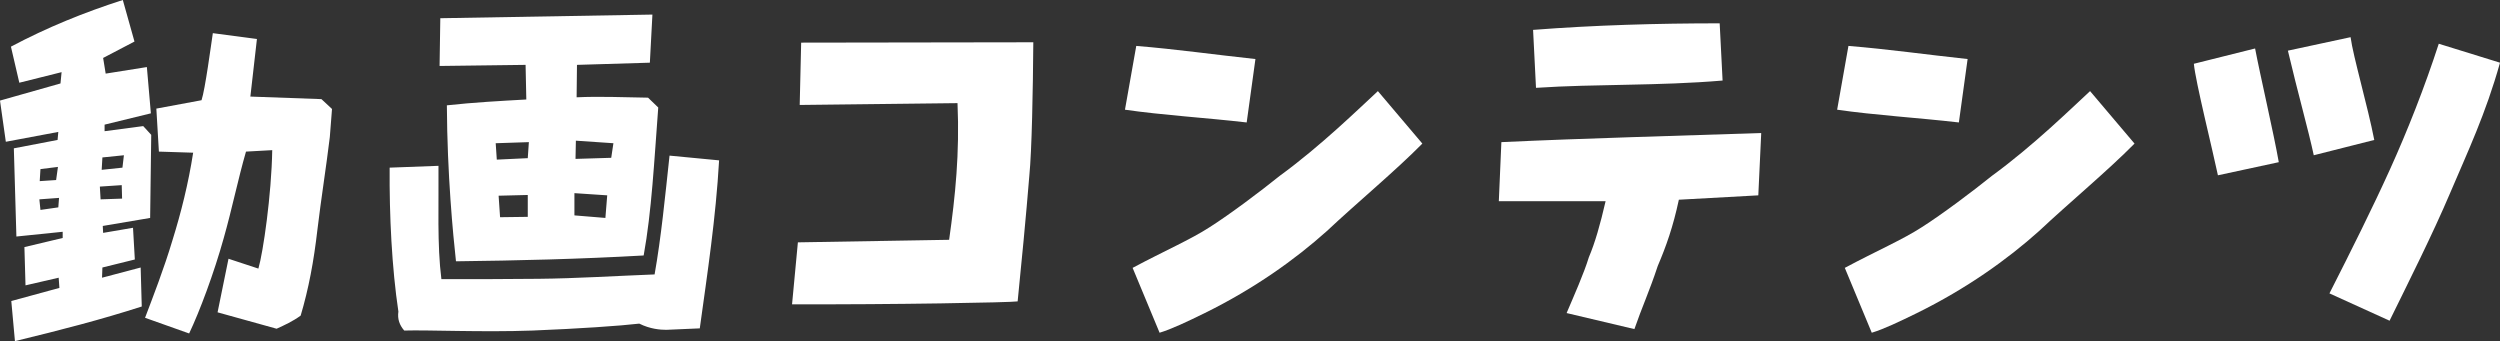
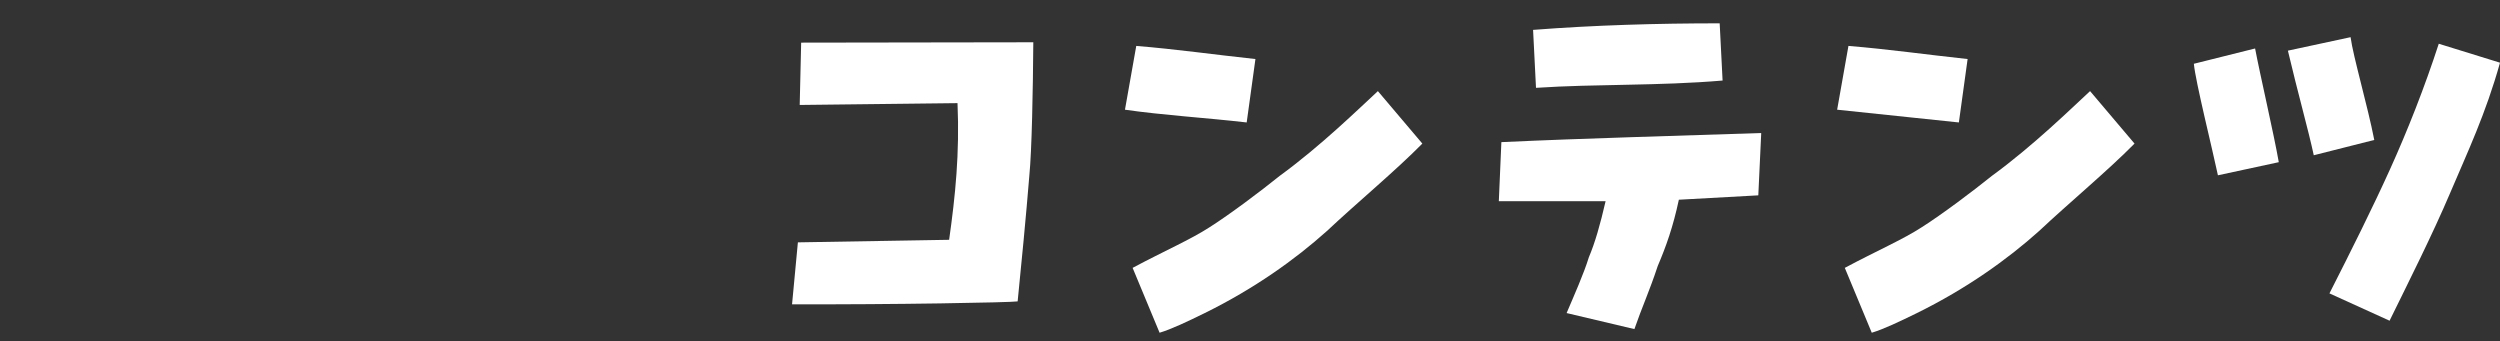
<svg xmlns="http://www.w3.org/2000/svg" id="_レイヤー_2" viewBox="0 0 411.59 56.16">
  <rect x="0" y="0" width="411.59" height="56.16" fill="#333333" stroke="none" />
  <defs>
    <style>.cls-1{fill:#fff;}</style>
  </defs>
  <g id="_レイヤー_2-2">
-     <path class="cls-1" d="m2.46,56.16l-.6-6.6,7.92-2.16-.12-1.68-5.46,1.26-.18-6.3,6.3-1.5v-1.02l-7.62.78-.42-14.52,7.2-1.38.12-1.32-8.64,1.62-.96-6.78,9.96-2.82.18-1.86-6.96,1.74-1.38-5.94C7.8,4.5,13.86,2.04,20.22,0l1.92,6.84-5.16,2.7.42,2.58,6.78-1.08.66,7.62-7.62,1.86v1.08l6.36-.84,1.32,1.44-.18,13.68-7.8,1.32.06,1.14,4.92-.84.3,5.22-5.34,1.32-.06,1.68,6.36-1.68.18,6.42c-6.72,2.16-13.2,3.84-20.88,5.7Zm7.26-23.58l-3.24.24.18,1.74,2.94-.42.12-1.56Zm-.18-5.1l-2.88.36-.12,1.98,2.7-.18.3-2.16Zm10.5,3l-3.6.24.12,2.1,3.54-.12-.06-2.22Zm.36-4.92l-3.54.36-.12,2.04,3.42-.36.24-2.04Zm3.48,26.76c1.32-3.48,3.12-8.1,4.5-12.72,1.44-4.62,2.64-9.42,3.42-14.46l-5.64-.18-.42-7.08,7.44-1.38c.6-1.8,1.56-9.06,1.86-11.04l7.26.96-1.08,9.48,11.7.42,1.74,1.62-.36,4.62c-.6,4.98-1.44,10.2-2.04,15.24-.6,5.22-1.44,9.72-2.76,14.16-1.32.96-2.64,1.56-3.96,2.16l-9.72-2.7,1.8-8.82,4.92,1.62c.78-2.64,2.16-12.18,2.28-19.5l-4.32.24c-1.32,4.56-2.28,9.36-3.66,14.22-1.62,5.82-3.96,12.06-5.7,15.72l-7.26-2.58Z" />
-     <path class="cls-1" d="m87.67,54.42c-8.28.3-17.16-.12-21.12,0-.78-.9-1.14-1.92-.96-3.12-1.08-7.2-1.5-15.84-1.44-23.7l8.04-.3c.06,6.3-.24,13.02.48,18.66,5.28,0,10.68,0,16.02-.06,6.24-.06,12.78-.48,19.08-.72,1.08-6.06,1.74-12.9,2.46-19.56l8.16.78c-.54,9.48-1.92,18.54-3.18,27.66l-5.52.24c-.96,0-2.64-.12-4.44-1.02-3.06.36-10.02.84-17.58,1.14Zm-12.6-11.4c-.48-4.38-1.44-14.22-1.5-25.68,4.38-.48,8.76-.72,13.08-.96l-.12-5.7-14.16.18.12-7.86,34.92-.6-.42,7.92-12,.36-.06,5.34c3.72-.18,7.8,0,11.76.06l1.68,1.62c-.66,8.7-1.08,17.1-2.4,24.36-10.56.6-20.82.84-30.9.96Zm12-19.62l-5.46.18.18,2.7,5.1-.24.18-2.64Zm-.18,8.7l-4.8.12.24,3.54,4.56-.06v-3.6Zm13.08.06l-5.4-.36v3.66l5.1.42.3-3.72Zm1.02-8.58l-6.18-.42-.06,3,5.88-.18.36-2.4Z" />
    <path class="cls-1" d="m131.36,39.9l24.9-.42c1.02-7.2,1.74-14.22,1.38-22.5l-25.98.3.24-10.26,38.22-.06c-.06,7.86-.24,17.82-.66,22.02-.48,6-1.38,15.36-1.92,20.64-1.02.18-20.58.54-37.14.48l.96-10.2Z" />
    <path class="cls-1" d="m185.21,18.06l1.86-10.5c6.6.54,12.9,1.44,19.62,2.16l-1.44,10.44c-6.78-.78-13.86-1.2-20.04-2.1Zm1.26,26.04c5.28-2.82,9.48-4.62,12.72-6.72,3.3-2.1,8.34-5.88,11.46-8.4,6.84-4.98,13.08-11.1,16.2-13.98l7.32,8.64c-4.44,4.5-10.74,9.72-15.72,14.4-5.22,4.68-11.94,9.48-20.1,13.5-2.94,1.44-5.46,2.64-7.44,3.24l-4.44-10.68Z" />
    <path class="cls-1" d="m257.92,51.54c1.2-2.82,2.88-6.6,3.66-9.18,1.02-2.4,1.86-5.34,2.76-9.24h-17.58l.42-9.72c14.28-.66,28.62-1.02,42.78-1.5l-.48,10.26-13.08.72c-.96,4.5-2.1,7.68-3.48,10.92-1.32,4.02-2.64,6.9-3.84,10.38l-11.16-2.64Zm-5.52-46.62c10.08-.78,20.46-1.08,30.72-1.08l.48,9.42c-10.62.9-20.7.54-30.72,1.2l-.48-9.54Z" />
-     <path class="cls-1" d="m302.46,18.06l1.86-10.5c6.6.54,12.9,1.44,19.62,2.16l-1.44,10.44c-6.78-.78-13.86-1.2-20.04-2.1Zm1.26,26.04c5.28-2.82,9.48-4.62,12.72-6.72,3.3-2.1,8.34-5.88,11.46-8.4,6.84-4.98,13.08-11.1,16.2-13.98l7.32,8.64c-4.44,4.5-10.74,9.72-15.72,14.4-5.22,4.68-11.94,9.48-20.1,13.5-2.94,1.44-5.46,2.64-7.44,3.24l-4.44-10.68Z" />
+     <path class="cls-1" d="m302.46,18.06l1.86-10.5c6.6.54,12.9,1.44,19.62,2.16l-1.44,10.44Zm1.26,26.04c5.28-2.82,9.48-4.62,12.72-6.72,3.3-2.1,8.34-5.88,11.46-8.4,6.84-4.98,13.08-11.1,16.2-13.98l7.32,8.64c-4.44,4.5-10.74,9.72-15.72,14.4-5.22,4.68-11.94,9.48-20.1,13.5-2.94,1.44-5.46,2.64-7.44,3.24l-4.44-10.68Z" />
    <path class="cls-1" d="m365.15,28.86c-.84-4.02-3.72-15.54-3.96-18.36l10.08-2.52c.78,4.14,3.12,14.22,3.9,18.72l-10.02,2.16Zm11.52-20.52l10.32-2.22c.42,3.18,2.82,11.34,3.9,16.92l-9.96,2.52c-.9-4.2-2.7-10.56-4.26-17.22Zm6.84,39.96c3.6-7.08,7.08-14.04,9.96-20.4,2.88-6.36,5.7-13.5,8.04-20.7l10.08,3.12c-2.34,8.4-5.34,14.7-8.22,21.48-2.88,6.78-6.78,14.52-9.96,21l-9.9-4.5Z" />
  </g>
</svg>